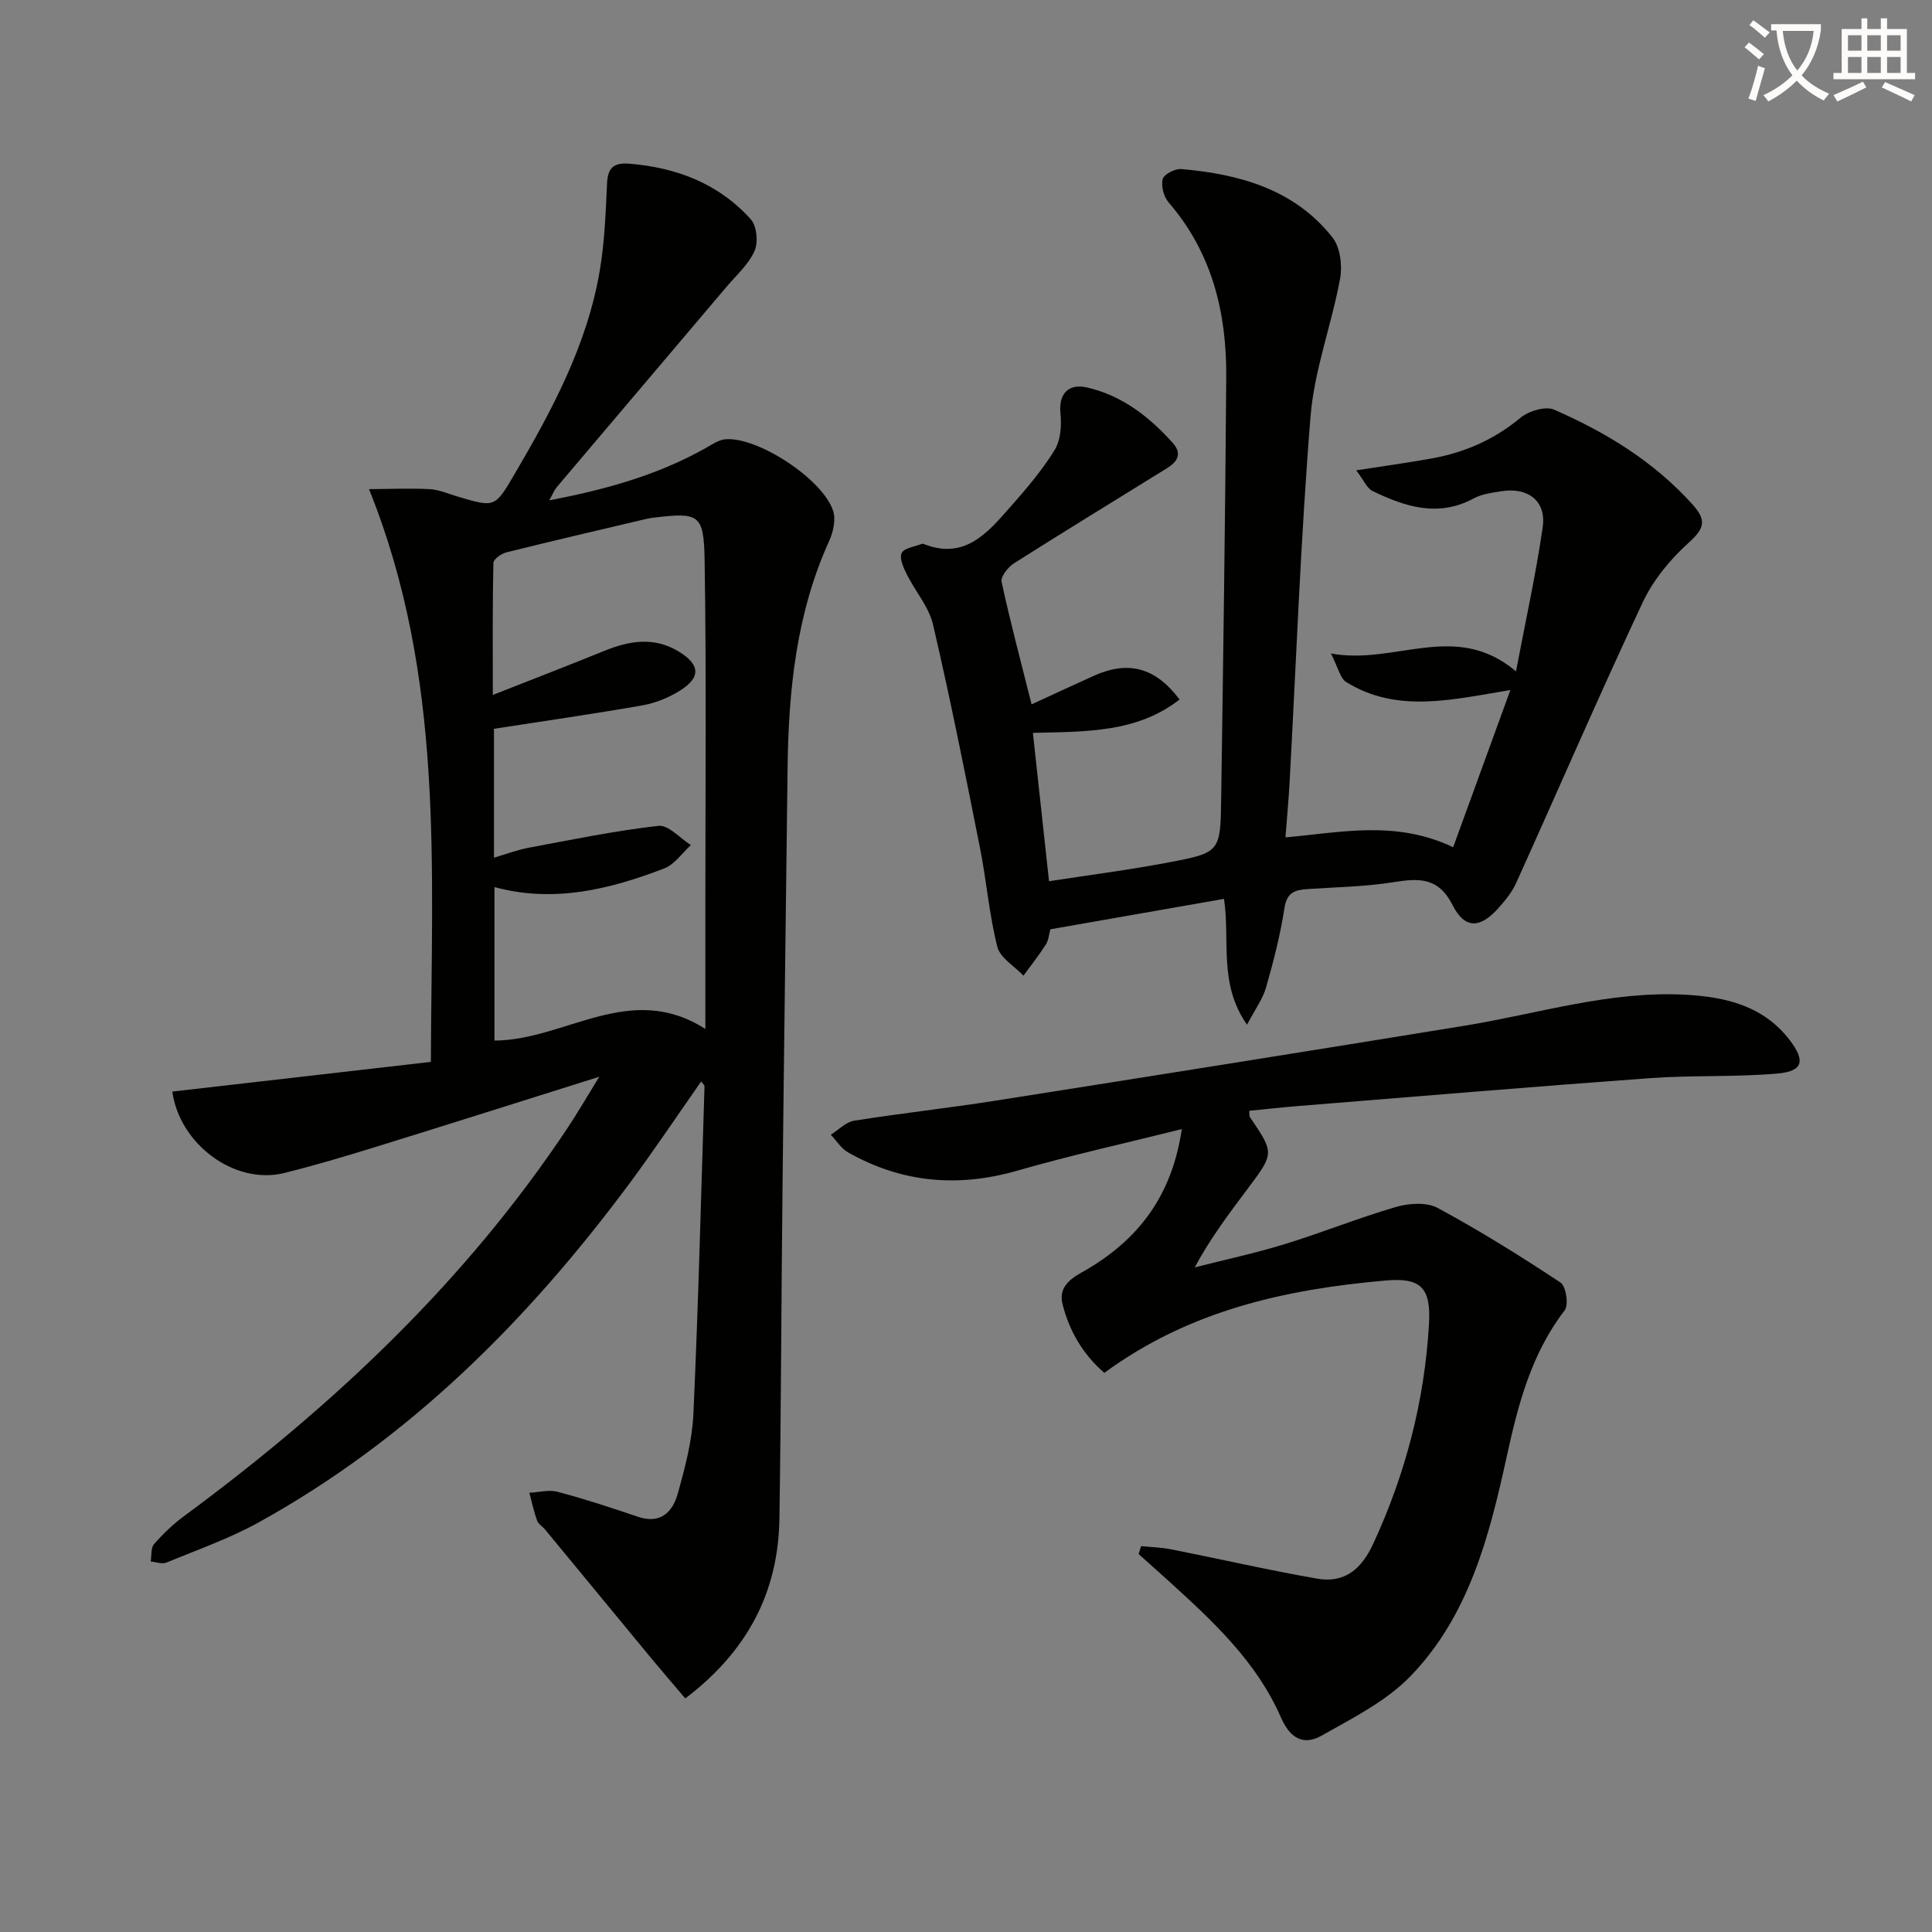
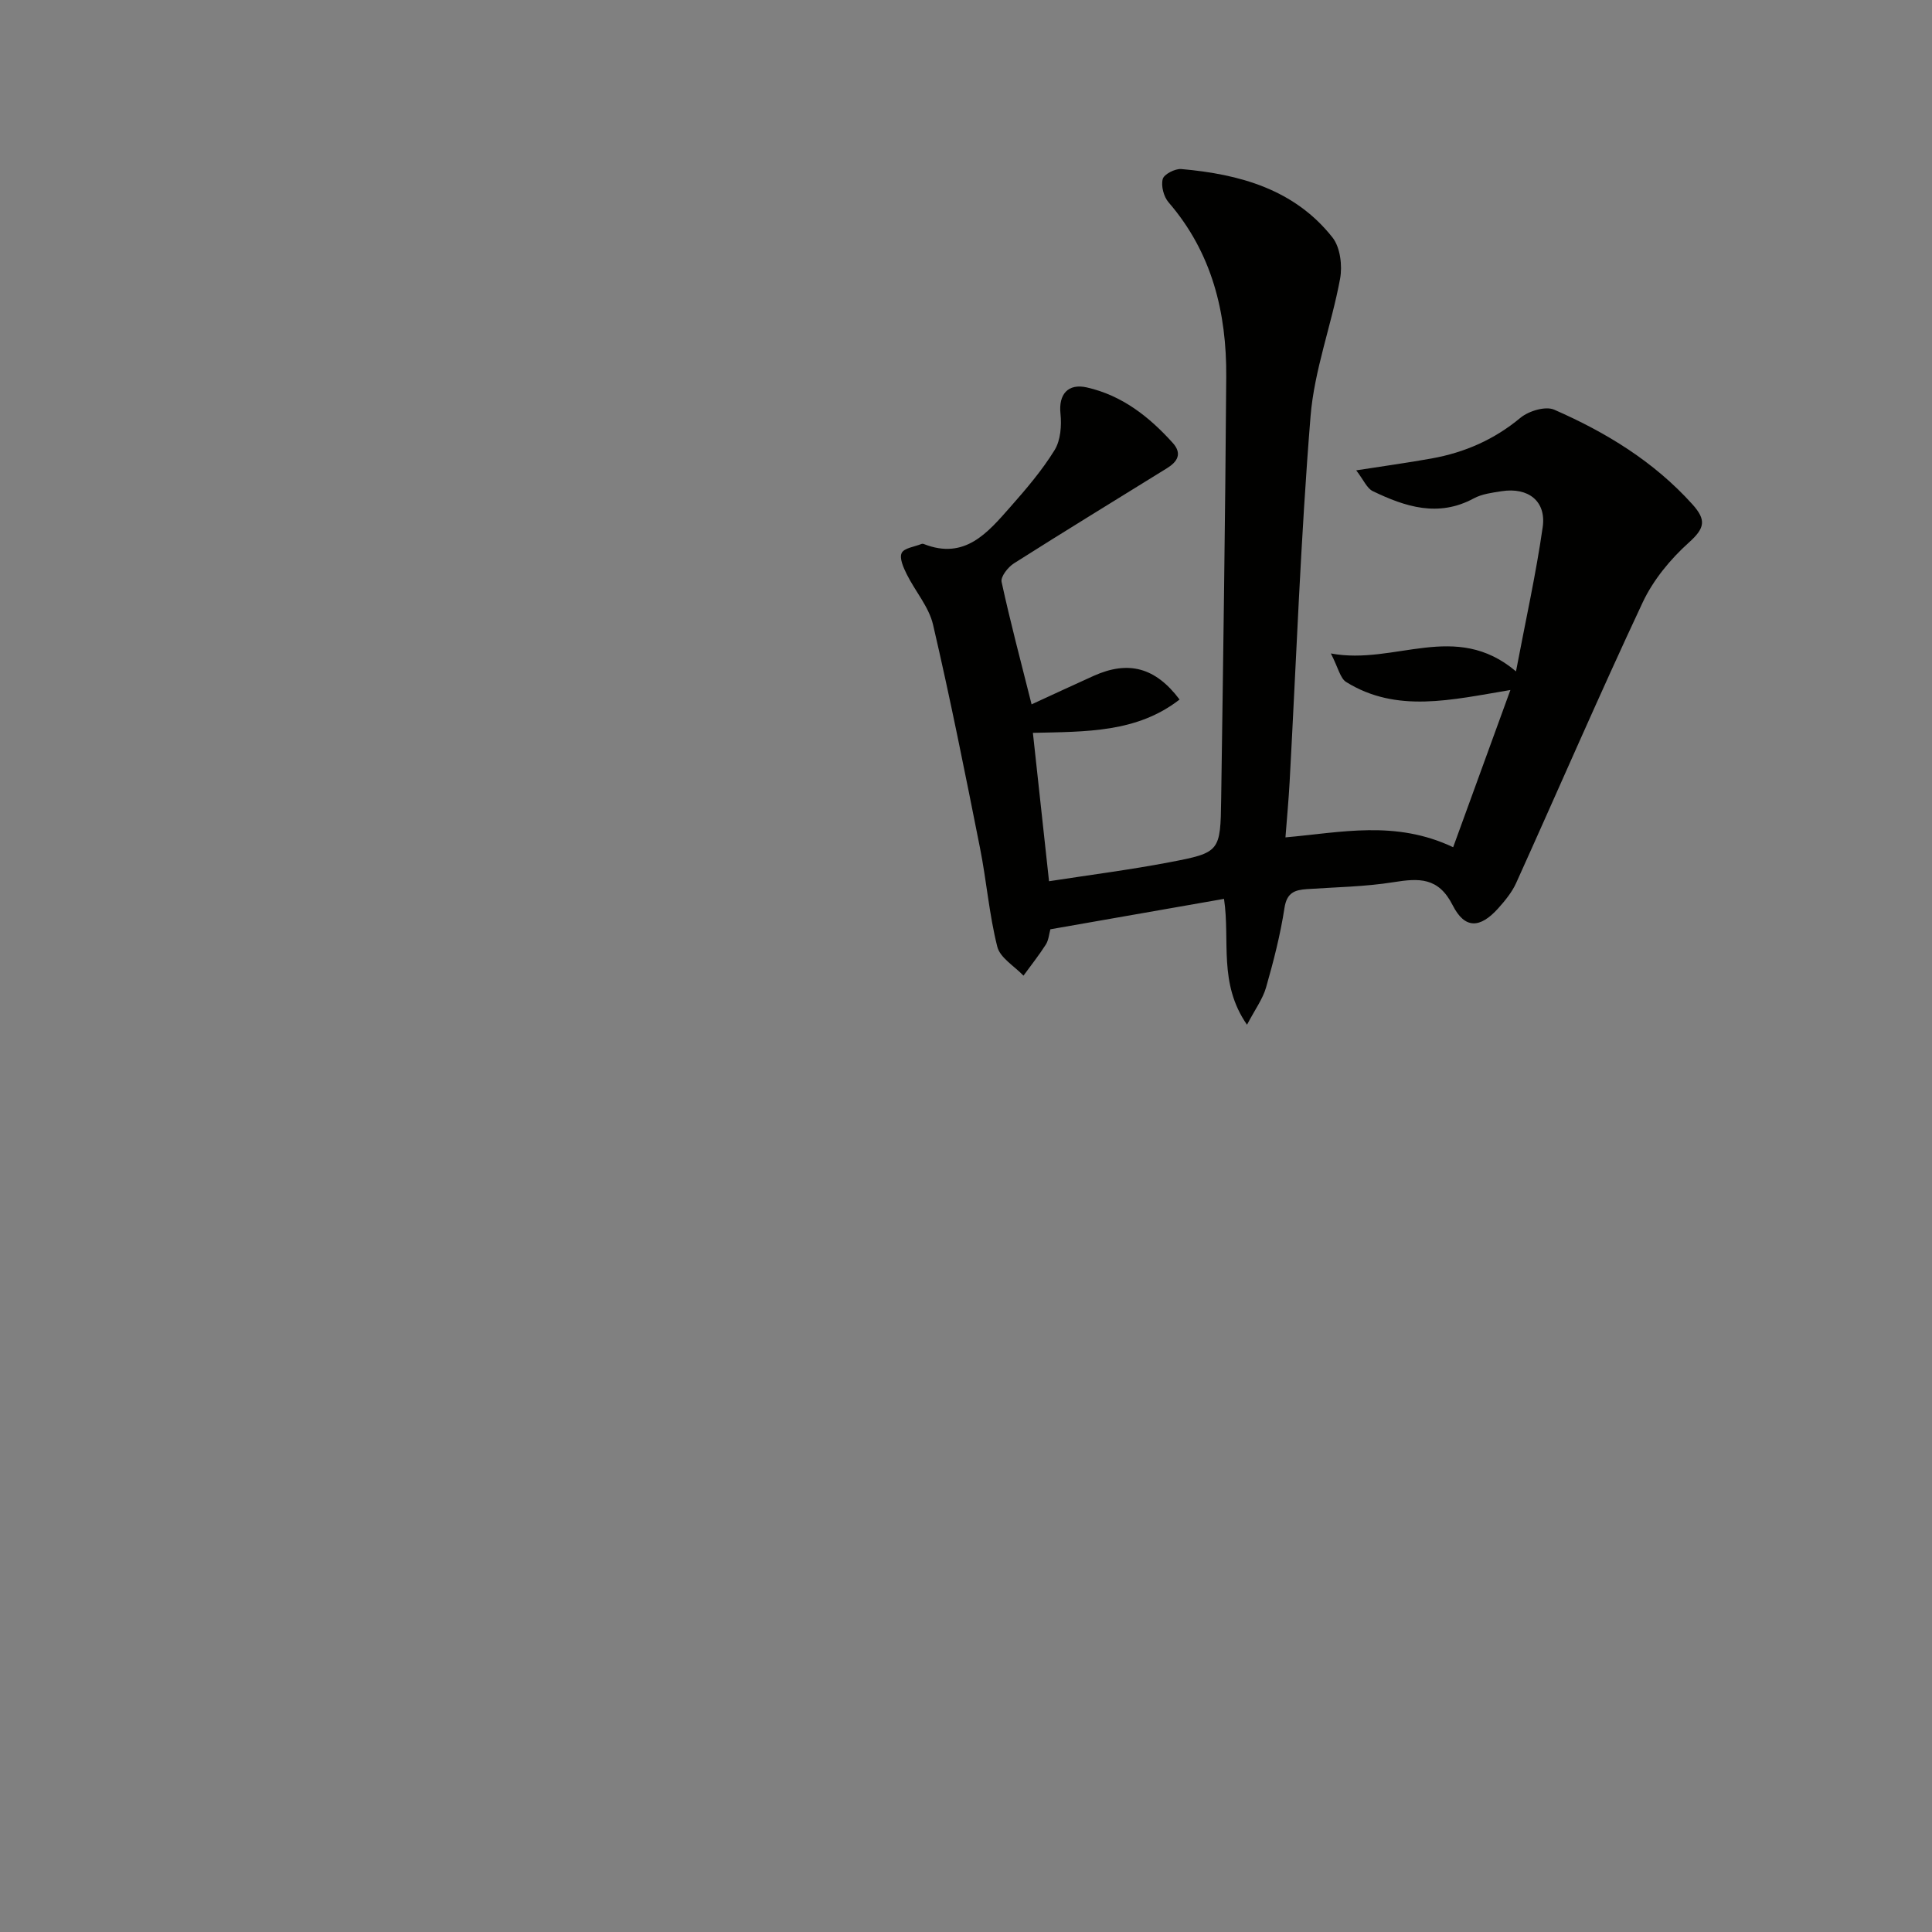
<svg xmlns="http://www.w3.org/2000/svg" enable-background="new 0 0 400 400" viewBox="0 0 400 400">
  <rect x="0" y="0" width="400" height="400" fill="#808080" stroke="none" />
-   <path d="m362.1 8.8c1.1.8 2.1 1.6 3.1 2.4l-1 1.1c-1.3-1.1-2.3-2-3-2.5zm1.9 4.8c.5.2.9.4 1.4.5-.6 2.3-1.3 4.5-1.9 6.8l-1.5-.5c.8-2.1 1.4-4.3 2-6.8zm-1-9.4c1.3.9 2.4 1.8 3.4 2.5l-1 1.1c-1.4-1.2-2.4-2.1-3.2-2.6zm3.7 2.2v-1.4h10.3v1.2c-.5 3.6-1.8 6.8-4 9.4 1.5 1.6 3.4 2.8 5.7 3.8-.3.4-.7.8-1.1 1.4-2.3-1.1-4.1-2.5-5.6-4.1-1.6 1.6-3.6 3.1-5.9 4.3-.3-.5-.7-.9-1-1.3 2.4-1.1 4.4-2.5 6-4.1-1.9-2.5-3-5.6-3.3-9.3h-1.1zm8.8 0h-6.4c.3 3.3 1.3 6 3 8.2 2-2.3 3.1-5.1 3.4-8.2z" fill="#fcfbfa" />
-   <path d="m385.3 3.8h1.3v2.2h2.8v-2.2h1.3v2.2h4.1v9.1h1.7v1.3h-16.9v-1.3h1.7v-9.1h4.1v-2.2zm.4 13.1.7 1.2c-1.8.9-3.8 1.9-6 2.9-.2-.4-.5-.8-.8-1.3 2.3-1 4.3-1.9 6.1-2.8zm-3.1-6.4h2.8v-3.2h-2.8zm0 4.6h2.8v-3.3h-2.8zm4-4.6h2.8v-3.2h-2.8zm0 4.6h2.8v-3.3h-2.8zm3.7 1.9c2.1.9 4.1 1.8 6.1 2.7l-.7 1.3c-2.2-1.1-4.2-2-6.1-2.9zm3.2-9.7h-2.8v3.2h2.8zm-2.8 7.8h2.8v-3.3h-2.8z" fill="#fcfbfa" />
  <g fill="#010100">
-     <path d="m141.88 351.64c-2.49-2.94-4.84-5.65-7.13-8.42-7.31-8.84-14.59-17.7-21.9-26.55-.53-.64-1.4-1.12-1.65-1.84-.67-1.88-1.09-3.84-1.6-5.77 1.96-.1 4.05-.68 5.85-.2 5.59 1.49 11.11 3.29 16.59 5.16 4.7 1.6 7.21-.96 8.28-4.76 1.51-5.4 2.99-10.98 3.24-16.54 1.03-22.6 1.59-45.21 2.3-67.82.01-.23-.32-.48-.69-1-4.98 7.11-9.74 14.24-14.84 21.12-21.06 28.36-45.63 52.96-76.82 70.2-6.05 3.34-12.67 5.66-19.08 8.3-.89.37-2.14-.13-3.23-.23.21-1.22 0-2.8.7-3.6 1.84-2.11 3.91-4.1 6.16-5.76 30.76-22.68 58.29-48.54 79.57-80.58 2.06-3.11 3.93-6.35 6.44-10.42-16.25 5.11-31.37 9.91-46.52 14.6-6.18 1.91-12.38 3.75-18.66 5.32-10.29 2.57-21.72-5.95-23.21-16.85 17.67-2.03 35.35-4.06 53.53-6.15.12-40.43 2.85-79.74-12.81-118.58 4.04-.02 8.3-.21 12.53 0 1.94.1 3.85.95 5.76 1.52 7.7 2.29 7.76 2.34 11.74-4.45 7.84-13.36 15.19-26.99 17.78-42.51.98-5.86 1.19-11.87 1.47-17.83.15-3.22 1.34-4.37 4.59-4.11 9.83.79 18.53 4.13 25.18 11.52 1.24 1.38 1.56 4.77.77 6.55-1.24 2.78-3.75 5-5.79 7.41-11.71 13.83-23.45 27.65-35.16 41.49-.5.59-.78 1.36-1.56 2.73 11.83-2.25 22.57-5.28 32.48-10.87 1.26-.71 2.6-1.65 3.97-1.77 6.65-.6 20.21 8.25 22.33 14.82.58 1.79.04 4.32-.78 6.14-6.84 15.03-8.46 30.97-8.65 47.19-.34 28.97-.74 57.93-1.05 86.9-.25 22.81-.29 45.62-.64 68.42-.23 15.24-6.62 27.46-19.49 37.22zm-39.61-200.75v26.68c2.48-.72 4.81-1.61 7.23-2.06 8.92-1.67 17.83-3.51 26.83-4.53 2.06-.23 4.47 2.58 6.71 3.99-1.82 1.65-3.38 4.01-5.52 4.83-11.28 4.33-22.84 7.2-35.15 3.86v31.78c14.72-.07 28.06-12.41 43.67-2.4 0-9.42 0-17.88 0-26.34-.01-23.61.23-47.23-.16-70.84-.16-9.46-1.21-9.79-10.53-8.69-.82.1-1.64.28-2.45.48-9.36 2.21-18.72 4.38-28.05 6.71-1.06.26-2.68 1.41-2.7 2.18-.19 8.72-.12 17.45-.12 27.34 8.38-3.3 15.78-6.15 23.13-9.14 5.15-2.1 10.25-2.92 15.29.11 4.54 2.73 4.71 5.41.28 8.17-2.33 1.45-5.07 2.55-7.77 3.03-10.09 1.76-20.24 3.22-30.69 4.84z" />
    <path d="m213.58 145.83c4.17-1.91 8.49-3.94 12.85-5.9 7.17-3.22 12.77-1.78 17.79 4.9-8.85 6.87-19.29 6.64-30.37 6.9 1.1 10.09 2.16 19.91 3.34 30.72 8.41-1.3 16.73-2.36 24.95-3.93 10.47-2 10.54-2.18 10.69-13.09.42-29.14.85-58.29 1.05-87.43.09-13.29-2.94-25.69-11.94-36.11-1.01-1.17-1.59-3.39-1.21-4.82.26-1 2.56-2.18 3.85-2.07 12.06 1.06 23.42 4.18 31.3 14.17 1.61 2.04 2.07 5.84 1.57 8.55-1.77 9.57-5.35 18.92-6.12 28.53-2.04 25.19-2.95 50.46-4.33 75.7-.2 3.62-.54 7.24-.86 11.42 11.52-1.01 22.76-3.63 34.72 2.04 3.9-10.7 7.7-21.15 11.85-32.55-12.26 2.04-23.51 4.84-33.99-1.65-1.25-.77-1.64-2.94-3.18-5.92 13.33 2.5 25.75-6.91 38.33 3.71 2-10.55 4.14-20.16 5.53-29.87.77-5.39-3.01-8.29-8.52-7.43-1.96.31-4.07.57-5.76 1.49-7.35 3.97-14.19 1.73-20.91-1.51-1.21-.59-1.88-2.3-3.42-4.3 5.93-.92 10.79-1.59 15.61-2.46 6.83-1.23 12.94-3.89 18.38-8.41 1.7-1.42 5.2-2.48 7-1.69 10.72 4.69 20.62 10.72 28.6 19.58 2.94 3.26 2.6 4.95-.72 7.93-3.83 3.44-7.38 7.75-9.56 12.39-9.02 19.22-17.44 38.73-26.19 58.08-.87 1.93-2.3 3.67-3.73 5.27-3.75 4.16-6.91 4.31-9.42-.65-2.96-5.85-7-5.61-12.27-4.77-5.88.94-11.91 1.02-17.88 1.43-2.53.17-4.18.71-4.67 3.88-.85 5.55-2.26 11.05-3.81 16.46-.68 2.4-2.27 4.54-3.95 7.74-5.96-8.56-3.46-17.35-4.76-26.06-12.06 2.11-23.91 4.19-35.95 6.3-.28 1-.36 2.23-.93 3.14-1.42 2.23-3.08 4.31-4.64 6.46-1.88-1.98-4.84-3.68-5.42-5.99-1.69-6.69-2.23-13.66-3.58-20.44-3.07-15.45-6.15-30.9-9.72-46.23-.86-3.7-3.69-6.91-5.44-10.43-.68-1.37-1.57-3.33-1.06-4.41.49-1.04 2.65-1.29 4.08-1.87.14-.06.35-.06.49 0 8.5 3.36 13.22-2.33 17.93-7.67 3.29-3.73 6.56-7.56 9.16-11.77 1.25-2.03 1.48-5.07 1.22-7.56-.42-3.97 1.54-6.32 5.49-5.41 7.27 1.66 12.85 6.04 17.73 11.45 2.05 2.26.98 3.93-1.14 5.25-10.58 6.57-21.21 13.04-31.72 19.72-1.23.78-2.79 2.77-2.55 3.84 1.78 8.21 3.95 16.36 6.21 25.35z" />
-     <path d="m244.68 233.77c-11.7 2.92-22.96 5.41-34.01 8.59-12.34 3.55-23.97 2.53-35.1-3.78-1.42-.8-2.38-2.41-3.56-3.65 1.61-1 3.11-2.63 4.83-2.9 9.67-1.54 19.42-2.6 29.09-4.12 32.45-5.11 64.9-10.27 97.32-15.55 15.21-2.48 30.09-7.27 45.75-6.41 8.34.46 16.17 2.31 21.6 9.47 3.22 4.25 2.68 6.39-2.63 6.85-8.75.76-17.61.31-26.38.95-24.19 1.76-48.36 3.8-72.54 5.75-3.47.28-6.93.67-10.39 1 .04.66-.05 1.06.11 1.3 5.06 7.45 5.08 7.46-.41 14.79-3.85 5.14-7.74 10.26-11.01 16.34 6.23-1.59 12.54-2.94 18.68-4.83 7.74-2.38 15.28-5.44 23.05-7.7 2.66-.77 6.31-1 8.59.23 8.72 4.71 17.16 9.97 25.42 15.44 1.14.75 1.72 4.63.86 5.75-6.92 9-9.65 19.52-12 30.28-3.6 16.49-7.82 32.95-19.92 45.46-5.02 5.19-11.96 8.67-18.38 12.3-3.71 2.1-6.52.68-8.46-3.78-4.97-11.41-13.92-19.76-22.94-27.96-2.16-1.96-4.35-3.9-6.52-5.85.18-.54.36-1.09.53-1.63 2.09.21 4.21.26 6.26.67 10.06 1.99 20.07 4.3 30.18 6.06 5.63.98 9.14-1.89 11.6-7.2 6.72-14.51 10.65-29.66 11.56-45.58.42-7.4-1.64-9.58-8.91-8.95-20.73 1.81-40.7 6.18-58.31 19.13-4.43-3.84-7.21-8.6-8.63-14.13-.84-3.26 1.06-5.05 3.88-6.63 12.05-6.72 18.78-16.16 20.79-29.71z" />
  </g>
</svg>